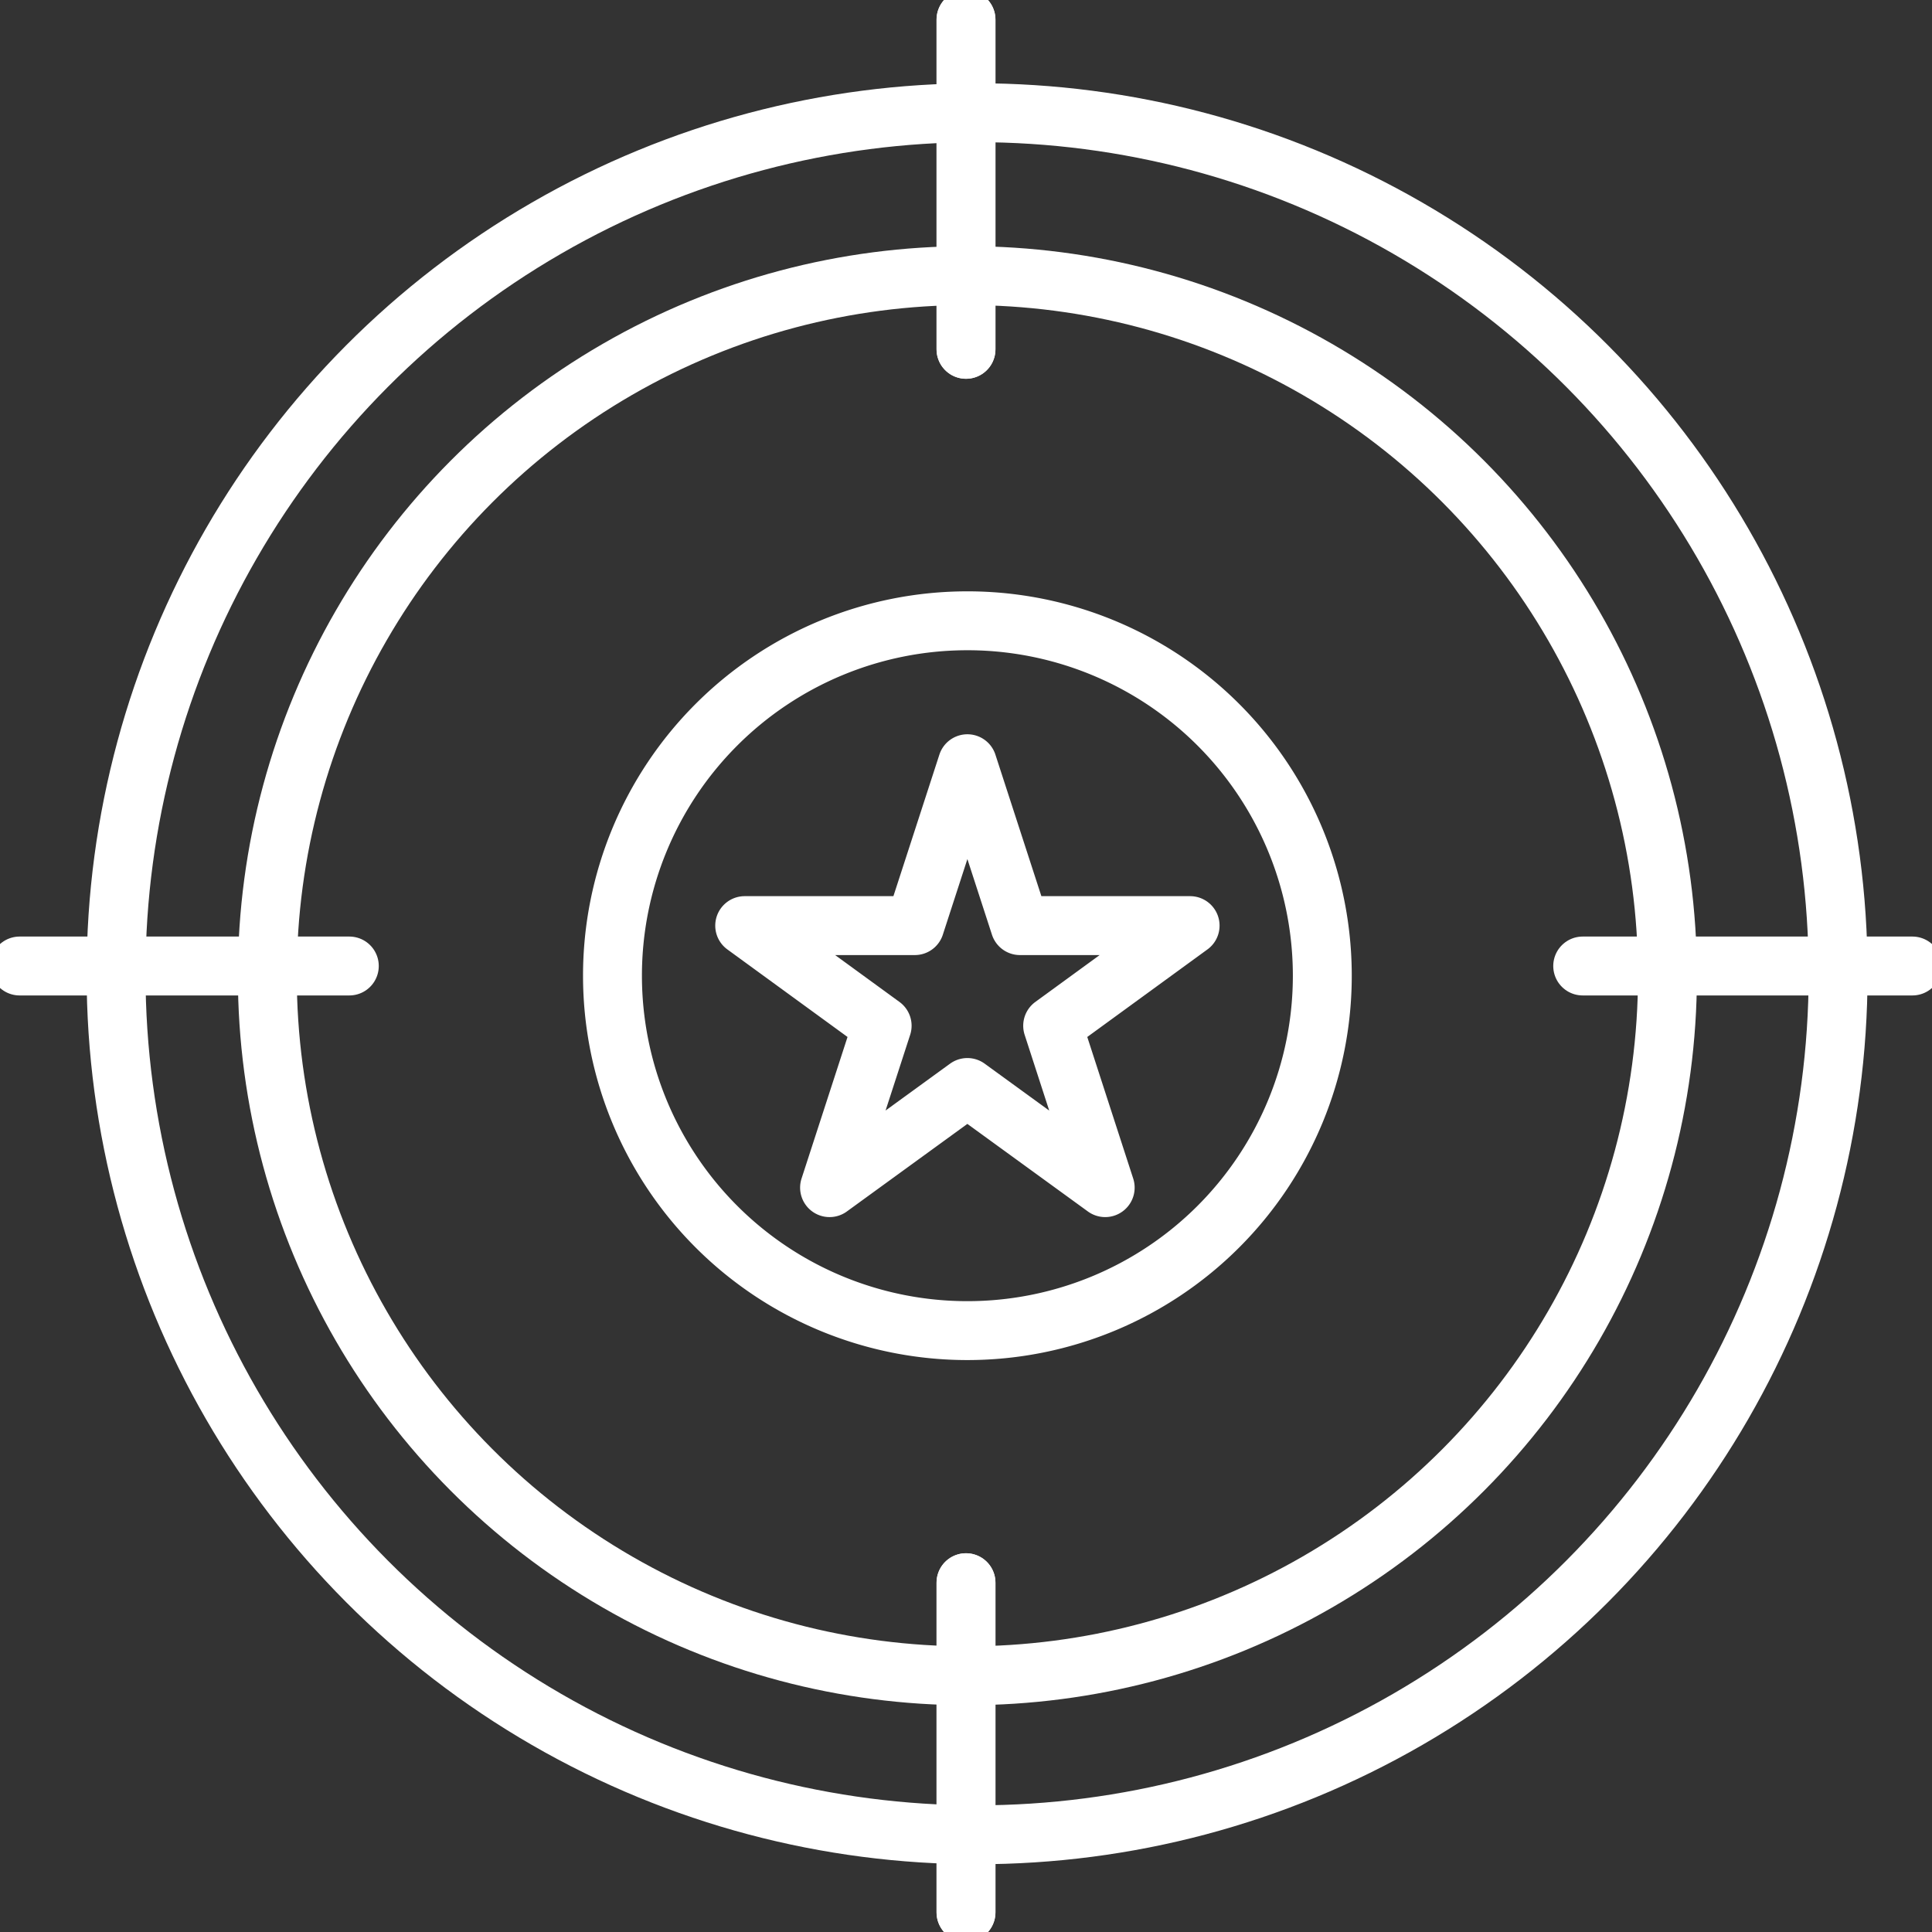
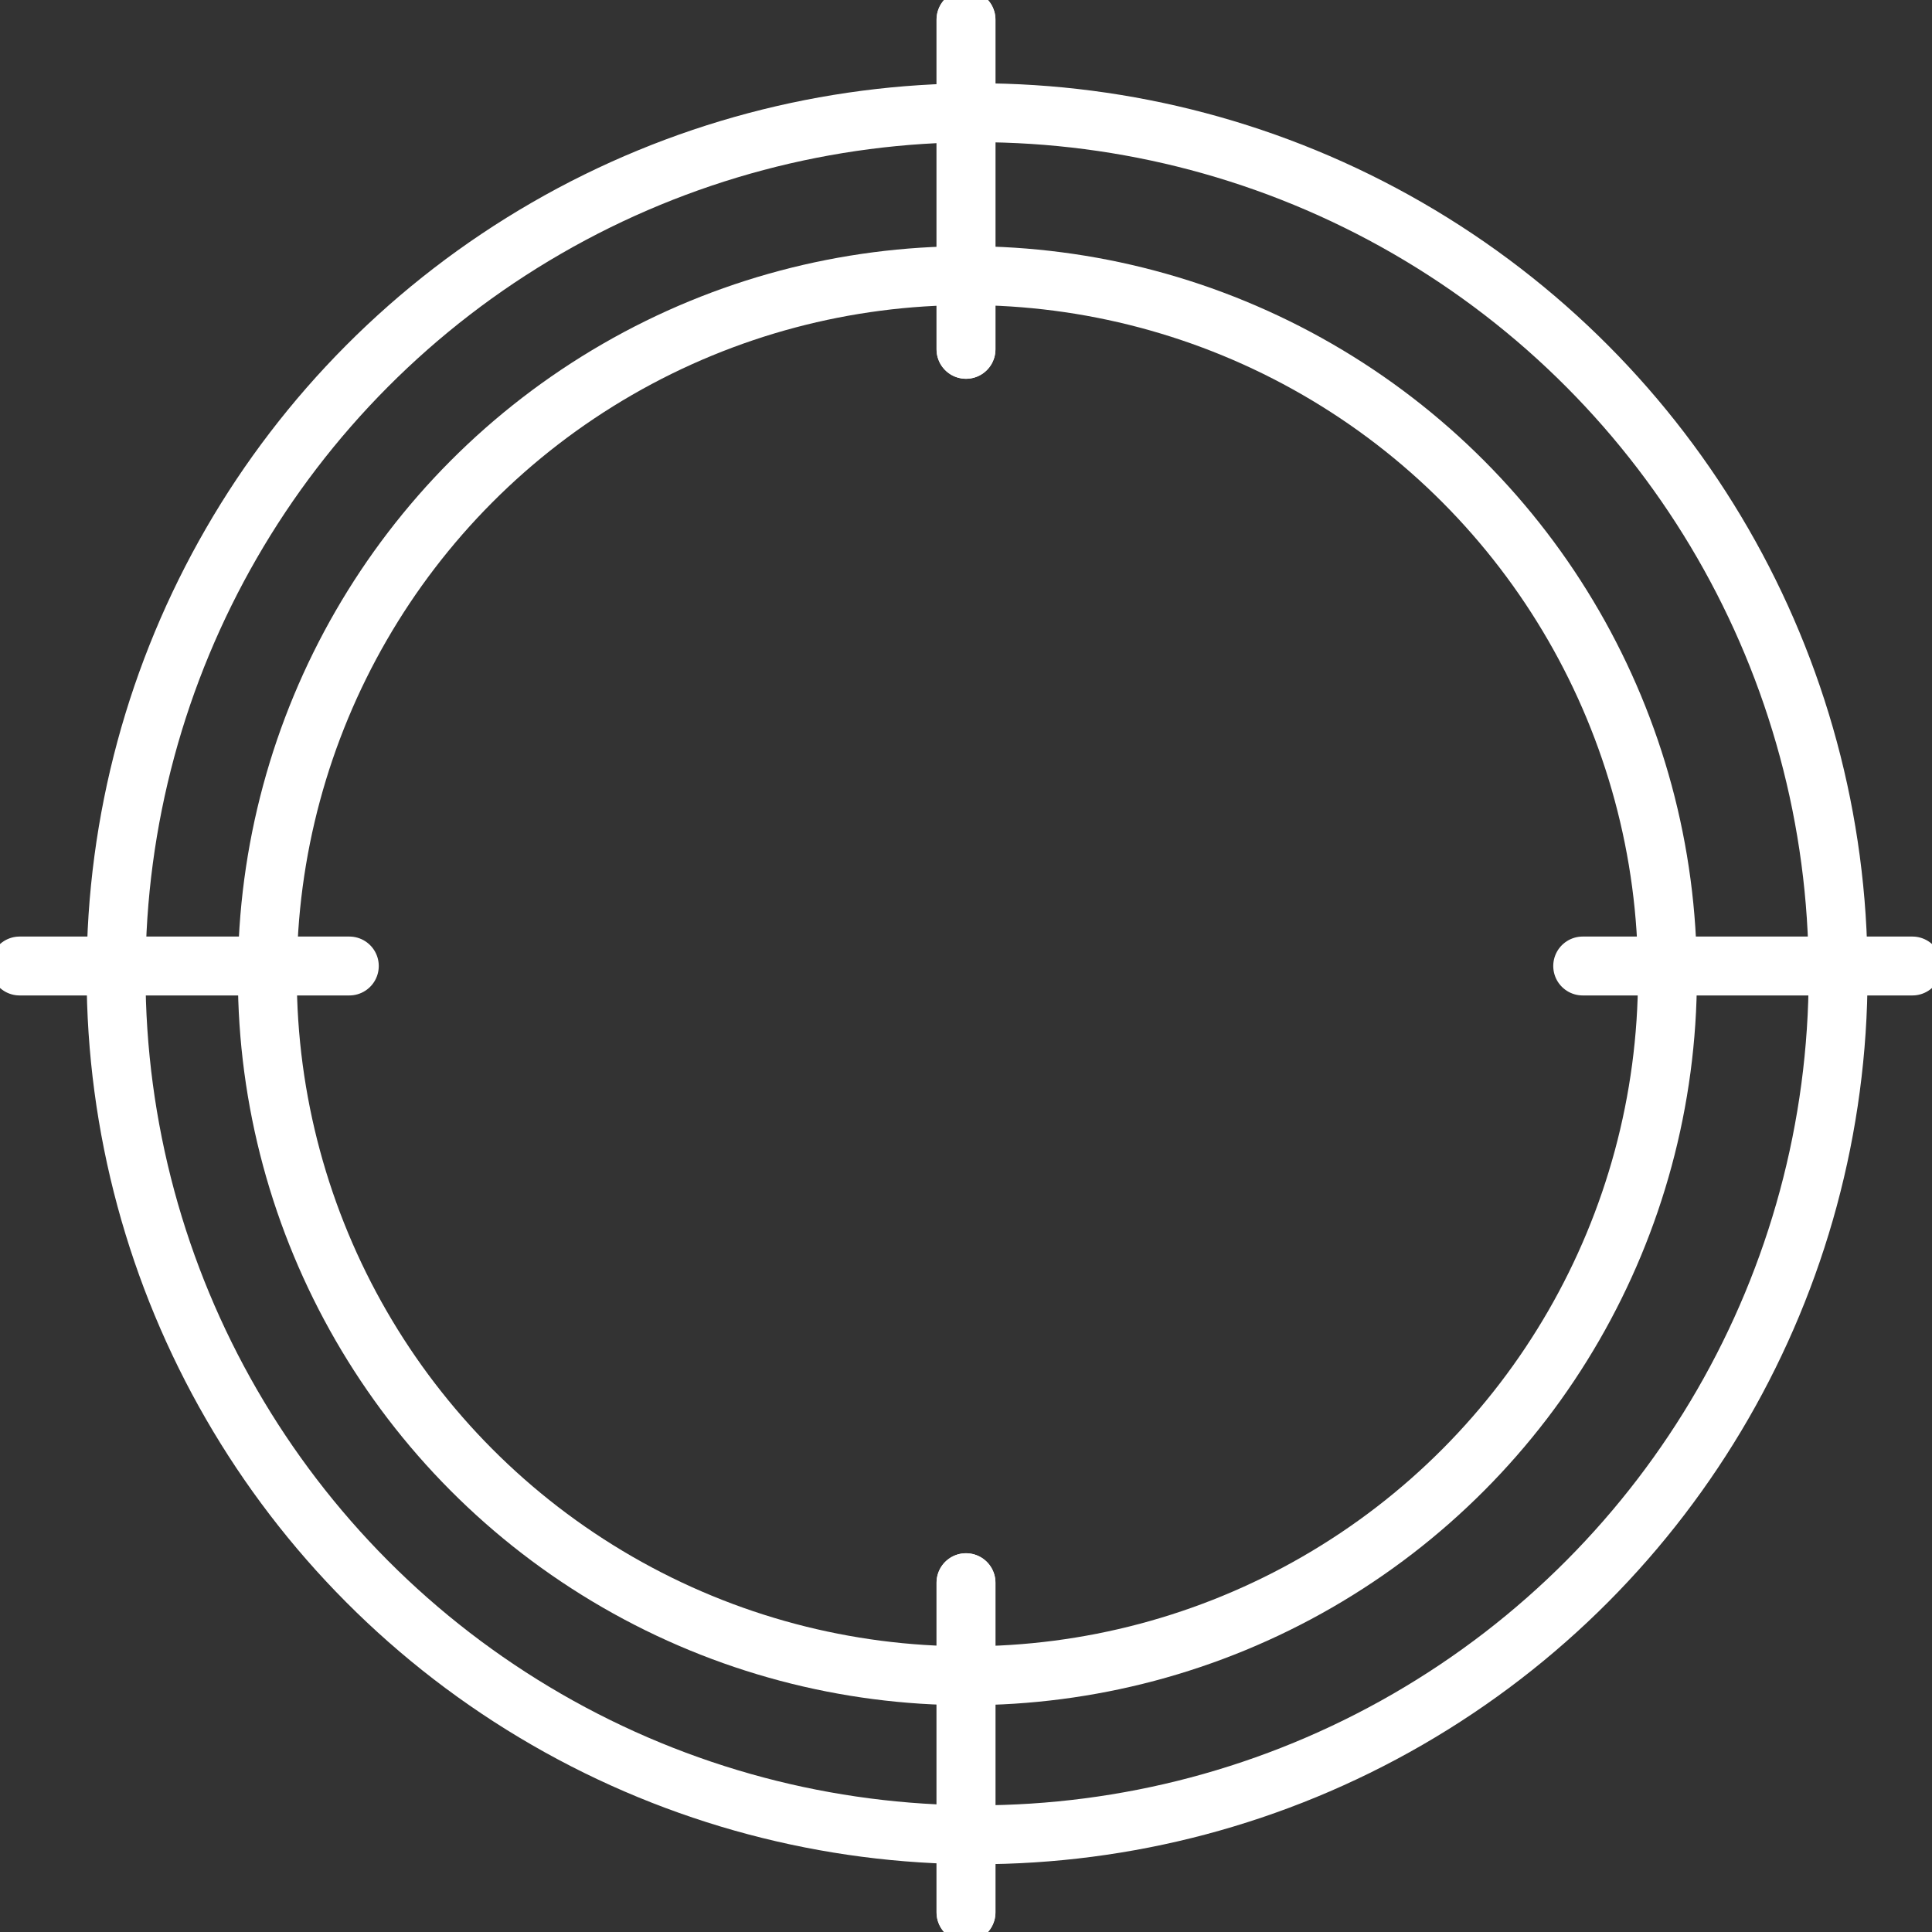
<svg xmlns="http://www.w3.org/2000/svg" id="Group_46045" data-name="Group 46045" width="98.398" height="98.398" viewBox="0 0 98.398 98.398">
  <rect x="0" y="0" width="98.398" height="98.398" fill="#333333" stroke="none" />
  <defs>
    <clipPath id="clip-path">
      <rect id="Rectangle_140496" data-name="Rectangle 140496" width="98.398" height="98.398" fill="none" stroke="#fff" stroke-width="3" />
    </clipPath>
  </defs>
  <g id="Group_46044" data-name="Group 46044" clip-path="url(#clip-path)">
    <line id="Line_369" data-name="Line 369" y2="16.791" transform="translate(49.199 1)" fill="none" stroke="#fff" stroke-linecap="round" stroke-linejoin="round" stroke-width="3" />
    <line id="Line_370" data-name="Line 370" y2="16.791" transform="translate(49.199 80.608)" fill="none" stroke="#fff" stroke-linecap="round" stroke-linejoin="round" stroke-width="3" />
-     <path id="Path_65043" data-name="Path 65043" d="M127.234,110.64a18.076,18.076,0,1,0,18.077,18.076A18.076,18.076,0,0,0,127.234,110.64Zm7.019,28.87-7.019-5.1-7.019,5.1,2.678-8.245-7-5.1h8.664l2.678-8.245,2.678,8.245h8.665l-7,5.1Z" transform="translate(-77.965 -79.023)" fill="none" stroke="#fff" stroke-linecap="round" stroke-linejoin="round" stroke-width="3" />
    <circle id="Ellipse_193" data-name="Ellipse 193" cx="35.655" cy="35.655" r="35.655" transform="translate(13.615 14.038)" fill="none" stroke="#fff" stroke-linecap="round" stroke-linejoin="round" stroke-width="3" />
    <circle id="Ellipse_194" data-name="Ellipse 194" cx="43.853" cy="43.853" r="43.853" transform="translate(5.911 5.741)" fill="none" stroke="#fff" stroke-linecap="round" stroke-linejoin="round" stroke-width="3" />
    <line id="Line_371" data-name="Line 371" y2="16.791" transform="translate(49.199 1)" fill="none" stroke="#fff" stroke-linecap="round" stroke-linejoin="round" stroke-width="3" />
    <line id="Line_372" data-name="Line 372" y2="16.791" transform="translate(49.199 80.608)" fill="none" stroke="#fff" stroke-linecap="round" stroke-linejoin="round" stroke-width="3" />
    <line id="Line_373" data-name="Line 373" x1="16.791" transform="translate(80.608 49.199)" fill="none" stroke="#fff" stroke-linecap="round" stroke-linejoin="round" stroke-width="3" />
    <line id="Line_374" data-name="Line 374" x1="16.791" transform="translate(1 49.199)" fill="none" stroke="#fff" stroke-linecap="round" stroke-linejoin="round" stroke-width="3" />
  </g>
</svg>